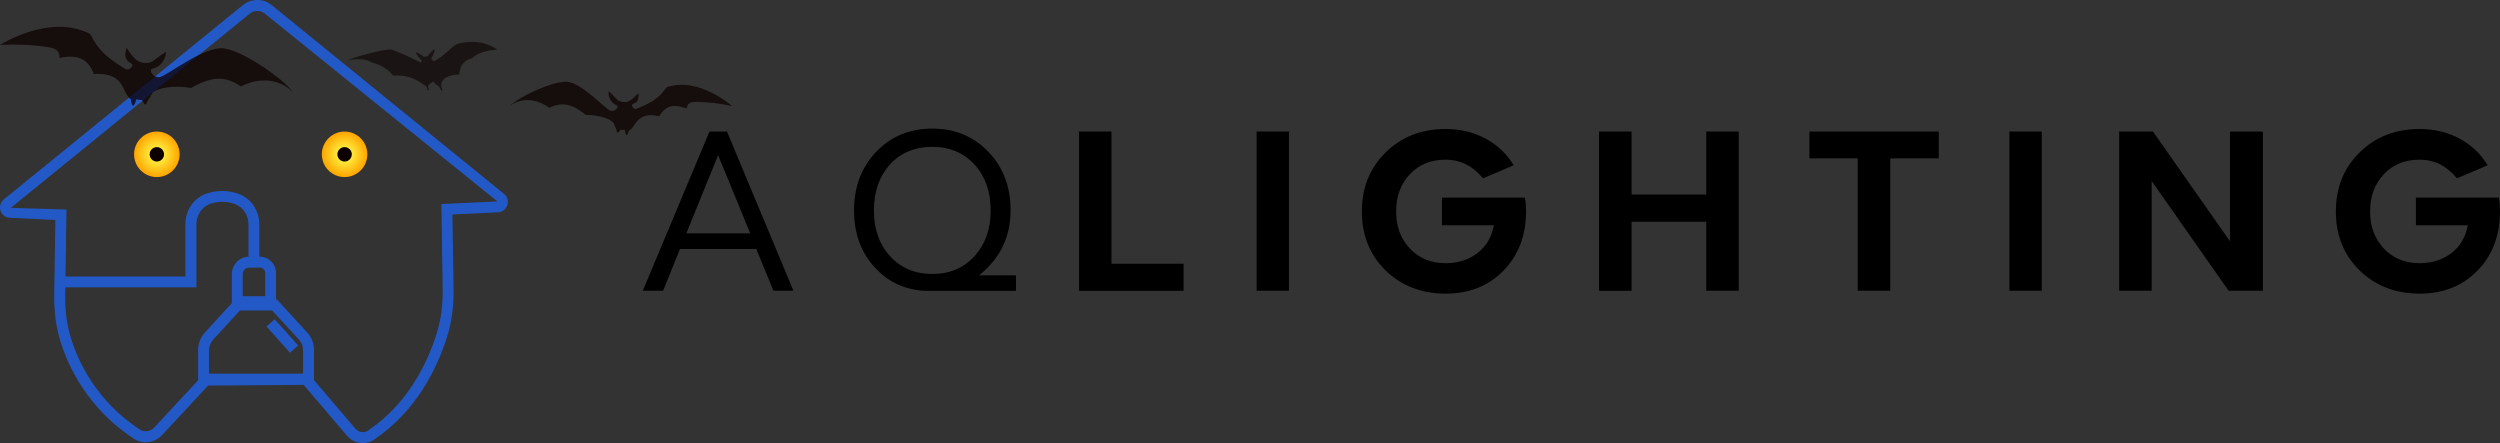
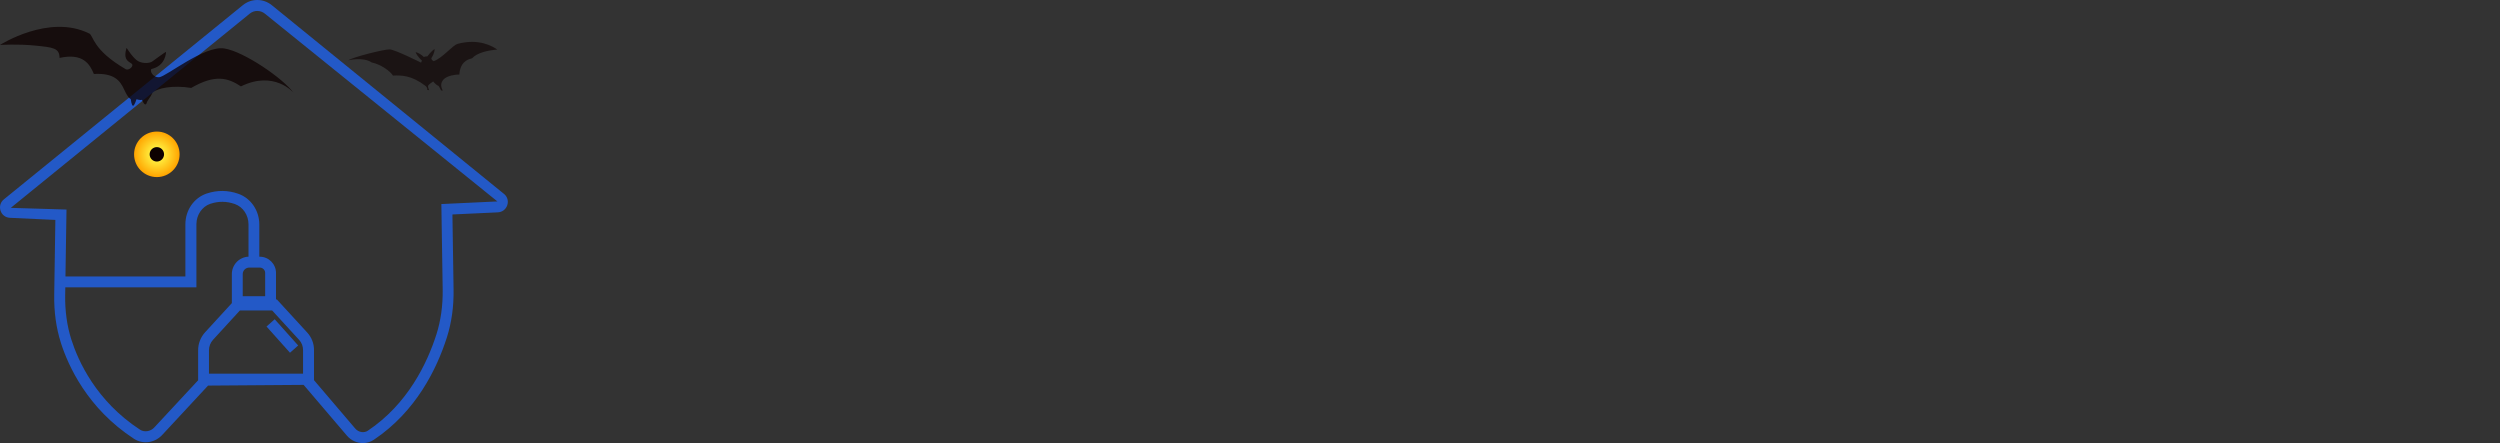
<svg xmlns="http://www.w3.org/2000/svg" xmlns:xlink="http://www.w3.org/1999/xlink" id="Layer_1" version="1.1" viewBox="0 0 696.26 123.41">
  <rect x="0" y="0" width="696.26" height="123.41" fill="#333333" stroke="none" />
  <defs>
    <style>
      .st0 {
        fill: #2359c7;
      }

      .st1 {
        opacity: .6;
      }

      .st1, .st2, .st3 {
        fill: #0d0000;
      }

      .st4 {
        fill: url(#radial-gradient);
      }

      .st5 {
        fill: url(#radial-gradient1);
      }

      .st2 {
        opacity: .75;
      }
    </style>
    <radialGradient id="radial-gradient" cx="43.68" cy="42.98" fx="43.68" fy="42.98" r="6.34" gradientUnits="userSpaceOnUse">
      <stop offset=".09" stop-color="#ffff4d" />
      <stop offset="1" stop-color="#ffa400" />
    </radialGradient>
    <radialGradient id="radial-gradient1" cx="95.97" fx="95.97" xlink:href="#radial-gradient" />
  </defs>
  <g>
    <path class="st0" d="M140.37,54.01L75.72,1.46c-2.38-1.93-5.7-1.95-8.08-.03L1.07,55.53c-.94.76-1.3,2-.92,3.15.37,1.15,1.4,1.93,2.61,1.98l12.66.59-.32,20.87c-.08,4.74.55,9.24,1.86,13.37,2.02,6.33,7.34,18.23,20.36,26.72,2.48,1.61,5.78,1.16,7.86-1.08l12.76-13.74,26.62-.2,12.05,14.13c1.16,1.36,2.81,2.08,4.45,2.08,1.06,0,2.12-.3,3.05-.92,11.82-7.9,17.59-19.86,20.35-28.52,1.31-4.12,1.94-8.61,1.86-13.37l-.32-20.86,12.66-.59c1.21-.06,2.23-.83,2.61-1.98.4-1.16.04-2.39-.9-3.15ZM42.96,119.06c-1.05,1.13-2.77,1.39-3.97.6-12.23-7.98-17.22-19.14-19.12-25.09-1.21-3.81-1.79-7.98-1.72-12.4l.04-2.14h36.51v-17.58c0-2.59,1.59-4.93,3.87-5.69,2.27-.76,4.56-.74,6.83.06,2.28.8,3.81,3.09,3.81,5.69v8.97c-2.58.11-4.64,2.24-4.64,4.85v8.09l-7.43,8.1c-1.26,1.38-1.96,3.16-1.96,5.03v8.36l-12.22,13.15ZM84.41,104.06h-26.21v-6.5c0-1.1.41-2.15,1.16-2.96l7.46-8.14h8.97l7.52,8.2c.71.77,1.09,1.77,1.09,2.81v6.59h.01ZM73.85,82.49h-6.25v-6.15c0-1,.82-1.82,1.82-1.82h2.93c.83,0,1.5.67,1.5,1.49v6.48ZM122.92,56.83l.37,23.82c.06,4.43-.52,8.6-1.72,12.4-2.61,8.19-8.05,19.5-19.14,26.91-1.06.71-2.6.44-3.49-.6l-11.49-13.48v-8.41c0-1.81-.67-3.54-1.9-4.87l-8.43-9.19h-.25v-7.38c0-2.5-2.03-4.54-4.54-4.54h-.11v-8.96c0-3.88-2.34-7.33-5.84-8.56-2.92-1.03-5.87-1.05-8.8-.08-3.56,1.19-5.95,4.64-5.95,8.58v14.53H18.23l.29-18.64-15.52-.47L69.55,3.8c1.25-1.01,2.99-1,4.24.02l64.74,52.28-15.61.73Z" />
    <polygon class="st0" points="74.23 90.94 80.76 98.24 83.04 96.22 76.5 88.91 74.23 90.94" />
  </g>
-   <path d="M197.59,36.64h4.88l18.51,44.34h-5.57l-4.78-11.63h-21.26l-4.69,11.63h-5.66l18.57-44.34ZM200,43.21l-8.85,21.77h17.79l-8.94-21.77ZM275.32,42.34c4.09,4.27,6.13,9.69,6.13,16.26,0,7.36-2.92,13.38-8.76,18.08h10.26v4.32h-23.3c-6.3.21-11.51-1.82-15.64-6.1-4.11-4.29-6.16-9.73-6.16-16.29s2.05-12.01,6.16-16.32c4.13-4.32,9.34-6.47,15.64-6.47,6.3-.02,11.52,2.16,15.67,6.52ZM243.39,58.6c0,5.21,1.5,9.47,4.5,12.76,3.02,3.29,6.94,4.94,11.76,4.94s8.72-1.65,11.73-4.94c3.02-3.29,4.53-7.55,4.53-12.76s-1.5-9.49-4.5-12.76c-3-3.29-6.92-4.94-11.76-4.94s-8.86,1.65-11.82,4.94c-2.96,3.27-4.44,7.52-4.44,12.76ZM309.55,36.64v36.81h20.08v7.54h-29.11v-44.35h9.03ZM349.97,36.64h9.01v44.34h-9.01v-44.34ZM402.59,35.93c4.17,0,7.9.9,11.19,2.69,3.29,1.79,5.89,4.26,7.79,7.41l-8.54,3.63c-2.84-3.46-6.32-5.19-10.44-5.19s-7.35,1.34-9.91,4.03-3.85,6.15-3.85,10.38,1.28,7.64,3.85,10.35c2.56,2.71,5.87,4.07,9.91,4.07,3.46,0,6.42-.94,8.88-2.81,2.46-1.88,3.98-4.46,4.57-7.76h-14.45v-7.69h23.11c.21,1.21.31,2.48.31,3.82,0,6.69-2.08,12.19-6.26,16.48-4.15,4.29-9.54,6.44-16.17,6.44s-12.28-2.16-16.7-6.47c-4.4-4.34-6.6-9.81-6.6-16.42s2.2-12.08,6.6-16.42c4.43-4.37,10-6.54,16.71-6.54ZM445.33,36.64h9.07v17.54h20.8v-17.54h9.04v44.34h-9.04v-19.22h-20.8v19.23h-9.07v-44.35ZM503.92,36.64h36.03v7.47h-13.51v36.87h-9.07v-36.86h-13.45v-7.48h0ZM559.63,36.64h9.01v44.34h-9.01v-44.34ZM590.2,36.64h9.41l21.45,30.55v-30.55h9.16v44.34h-9.54l-21.44-30.58v30.58h-9.04v-44.34ZM673.84,35.93c4.17,0,7.9.9,11.19,2.69,3.3,1.79,5.89,4.26,7.79,7.41l-8.54,3.63c-2.83-3.46-6.32-5.19-10.44-5.19s-7.35,1.34-9.91,4.03-3.85,6.15-3.85,10.38,1.28,7.64,3.85,10.35c2.56,2.71,5.87,4.07,9.91,4.07,3.46,0,6.42-.94,8.88-2.81,2.46-1.88,3.98-4.46,4.57-7.76h-14.45v-7.69h23.11c.21,1.21.31,2.48.31,3.82,0,6.69-2.08,12.19-6.25,16.48-4.15,4.29-9.54,6.44-16.17,6.44s-12.28-2.16-16.7-6.47c-4.4-4.34-6.6-9.81-6.6-16.42s2.2-12.08,6.6-16.42c4.42-4.37,9.99-6.54,16.7-6.54Z" />
  <path class="st2" d="M24.83,9.3c1.28.67.83,4.54,10.25,10.01.82.29,1.88-.65,1.79-1.24-.09-.59-1.27-.65-1.77-1.8-.5-1.15.16-2.94.16-2.94,0,0,1.85,3.01,3.26,3.73,1.41.72,3.21.54,3.87.07.67-.47,3.86-2.84,3.85-2.66,0,.17-.1,3.84-4.03,4.74-.59.34.23,2.43,2.14,2.29,1.91-.14,12.58-8.88,18.1-8.01,5.52.86,16.46,8.41,19.29,12.33,0,0-5.33-6.34-14.64-1.76-3.65-2.43-7.23-3.41-13.85.43-5.06-.83-9.55.01-10.82,1.44-.51,1.17-1.33,1.89-1.57,2.72s-.79.45-1.32-.85c-.56.17-1.52-.17-1.52-.17,0,0-.54,1.79-.96,1.83-.42.04-.66-1.9-.66-1.9,0,0-.65-.04-1.8-2.58-1.15-2.54-2.78-4.69-8.46-4.38-1.15-2.83-3.08-5.89-9.56-4.47,0-2.76-1.79-2.93-6.72-3.43-4.93-.5-9.87-.18-9.87-.18,0,0,13.67-8.75,24.83-3.2Z" />
-   <path class="st2" d="M185.94,24.19c-1.03.34-1.15,3.25-8.77,6.16-.64.12-1.31-.7-1.17-1.13.14-.42,1.01-.32,1.52-1.11.51-.79.24-2.19.24-2.19,0,0-1.73,2-2.85,2.36-1.12.36-2.43.01-2.87-.41-.44-.43-2.51-2.56-2.53-2.43-.02.13-.38,2.85,2.41,3.98.4.32-.46,1.76-1.85,1.43-1.39-.33-8.22-8.07-12.4-8.09-4.18-.03-13.16,4.23-15.73,6.78,0,0,4.7-4.04,11.02.46,2.99-1.35,5.75-1.65,10.17,1.99,3.84,0,7.05,1.16,7.82,2.37.23.92.75,1.56.83,2.19.08.64.53.43,1.08-.47.39.2,1.14.06,1.14.06,0,0,.18,1.39.49,1.47.3.08.71-1.33.71-1.33,0,0,.48.05,1.64-1.69,1.16-1.74,2.61-3.13,6.77-2.22,1.19-1.96,2.98-3.98,7.6-2.15.33-2.04,1.68-1.95,5.38-1.73,3.7.22,7.31,1.06,7.31,1.06,0,0-9.05-8.11-17.95-5.35Z" />
  <path class="st1" d="M127.33,12.27c-1.26.35-4.17,3.95-6.54,4.76-.57-.27-.75-.71-.61-.91.14-.21.86-1.3.87-2.45-.78.35-2.04,2.04-2.04,2.04,0,0-.56-.05-.96.17-.54-.6-1.77-1.32-2.25-1.32-.21.01.86,1.66,1.68,2.26.01.21-.21.62-.21.62,0,0-7.28-3.64-8.74-3.69-1.47-.05-10.34,2.16-11.52,3.05,0,0,4.14-1.03,6.52.6,2.48.51,5.11,2.37,5.91,3.65,2.35-.09,5.15-.12,9.07,2.88.7.66.47,1.12.47,1.12l.54.07s-.33-.76-.32-1.14c.01-.38,1.44-1.29,1.44-1.29,0,0,.68.9,1.48,1.23.31.33.7,1.26.7,1.26l.5.05s-.42-.78-.44-1.41c-.03-.63.16-1.35,1.01-2,.85-.65,2.64-1.1,4.04-1.04.15-2.02.83-3.92,3.55-4.55,1.48-1.59,4.38-2.19,7.03-2.43-1.17-.8-5.04-3.26-11.2-1.55Z" />
  <circle class="st4" cx="43.68" cy="42.98" r="6.34" />
  <circle class="st3" cx="43.68" cy="42.98" r="2.01" />
-   <circle class="st5" cx="95.97" cy="42.98" r="6.34" />
-   <circle class="st3" cx="95.97" cy="42.98" r="2.01" />
</svg>